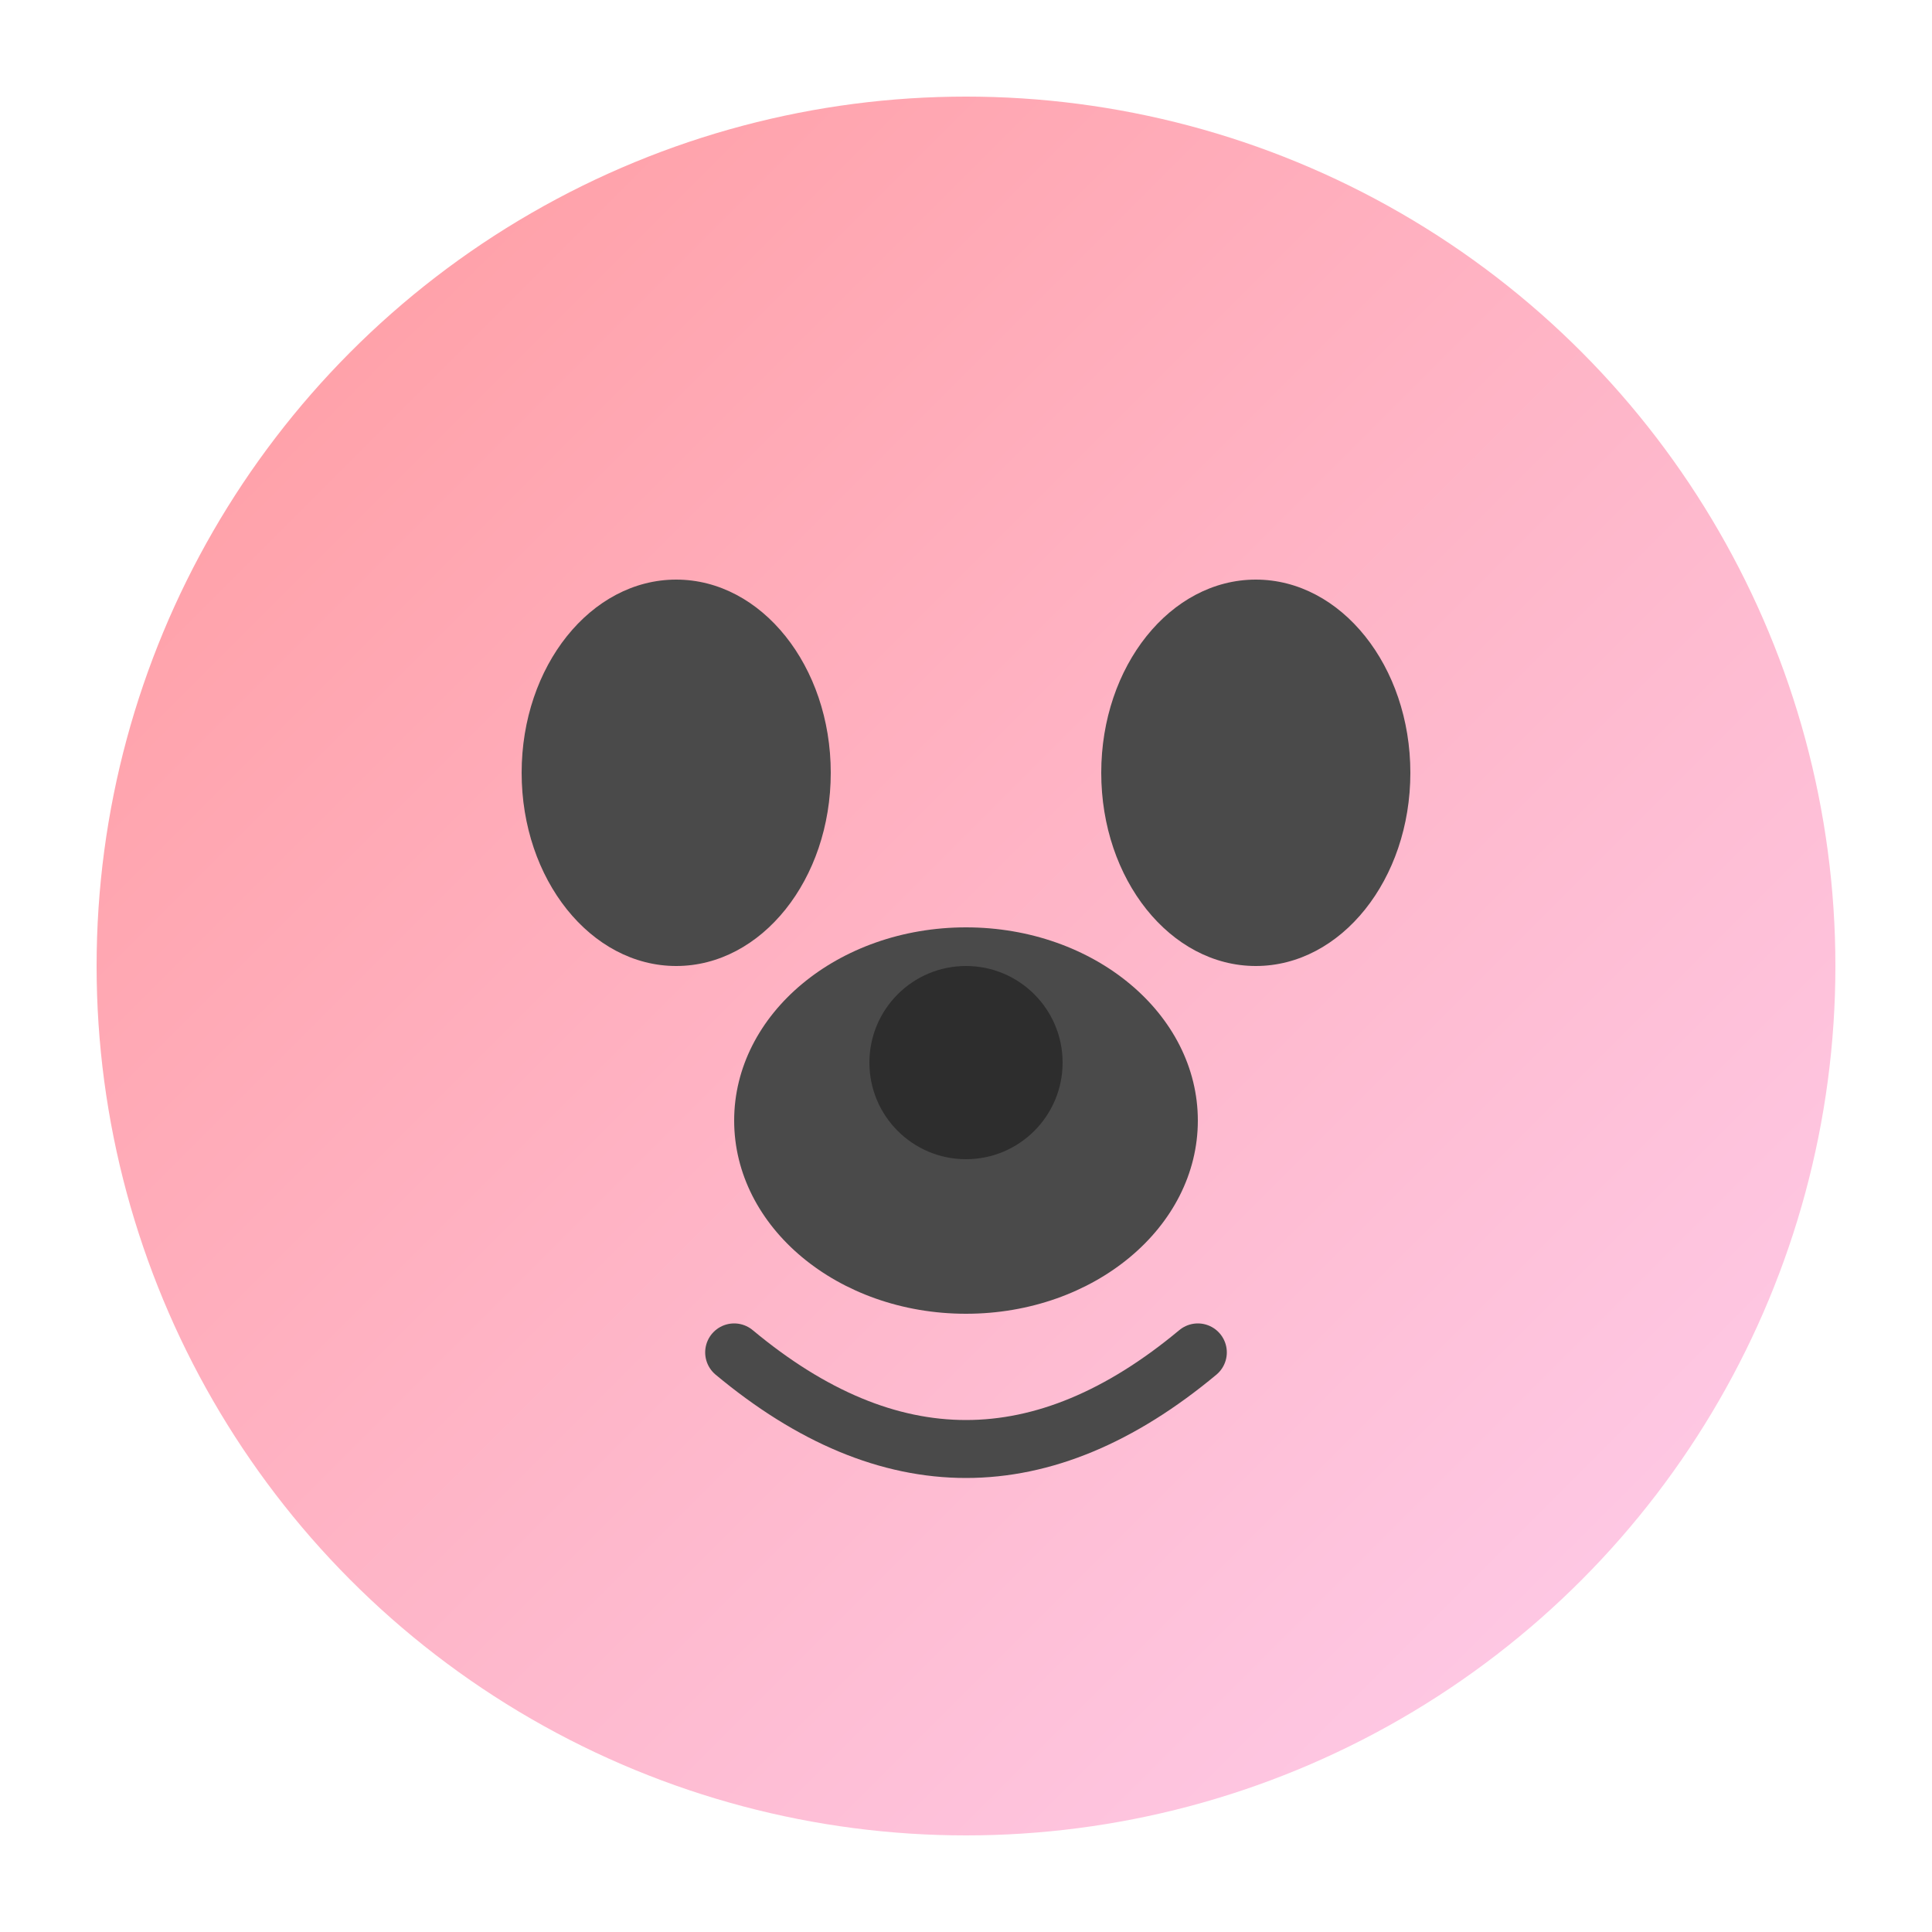
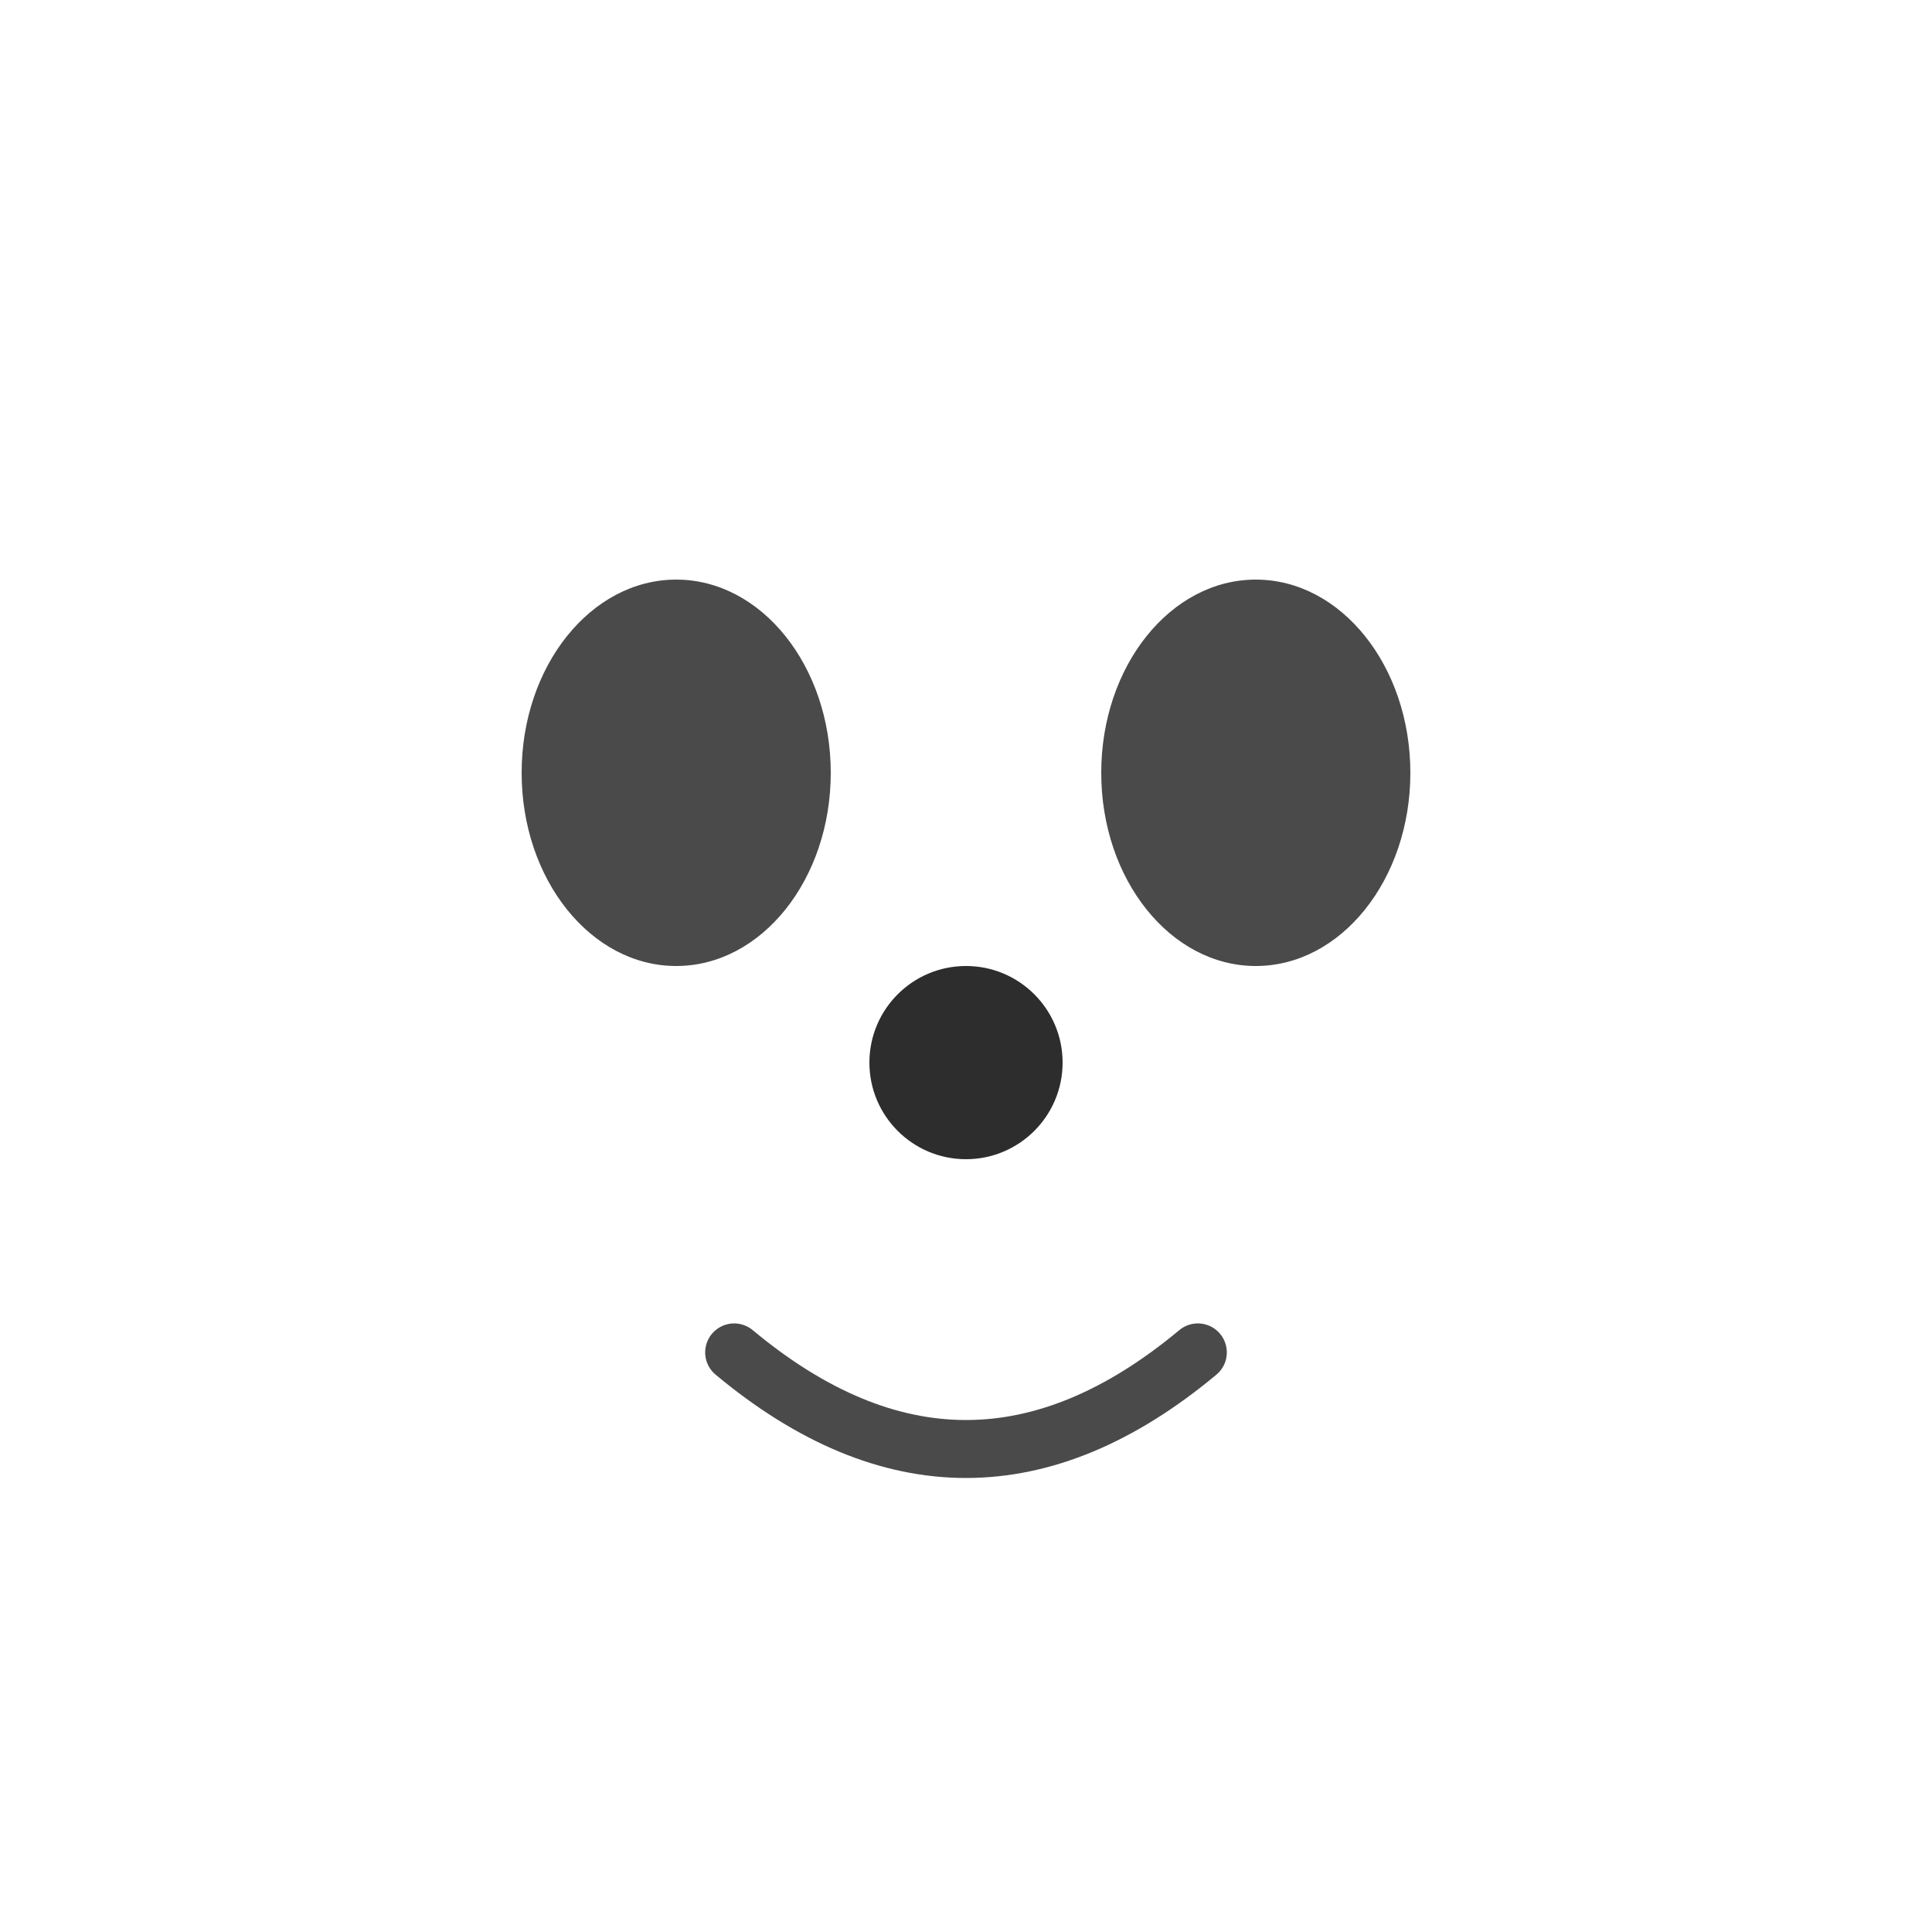
<svg xmlns="http://www.w3.org/2000/svg" viewBox="0 0 100 100">
  <defs>
    <linearGradient id="grad" x1="0%" y1="0%" x2="100%" y2="100%">
      <stop offset="0%" style="stop-color:#ff9a9e;stop-opacity:1" />
      <stop offset="100%" style="stop-color:#fecfef;stop-opacity:1" />
    </linearGradient>
  </defs>
-   <circle cx="50" cy="50" r="45" fill="url(#grad)" />
  <ellipse cx="35" cy="40" rx="8" ry="10" fill="#4a4a4a" />
  <ellipse cx="65" cy="40" rx="8" ry="10" fill="#4a4a4a" />
-   <ellipse cx="50" cy="58" rx="12" ry="10" fill="#4a4a4a" />
  <circle cx="50" cy="55" r="5" fill="#2d2d2d" />
  <path d="M 38 70 Q 50 80 62 70" stroke="#4a4a4a" stroke-width="3" fill="none" stroke-linecap="round" />
</svg>